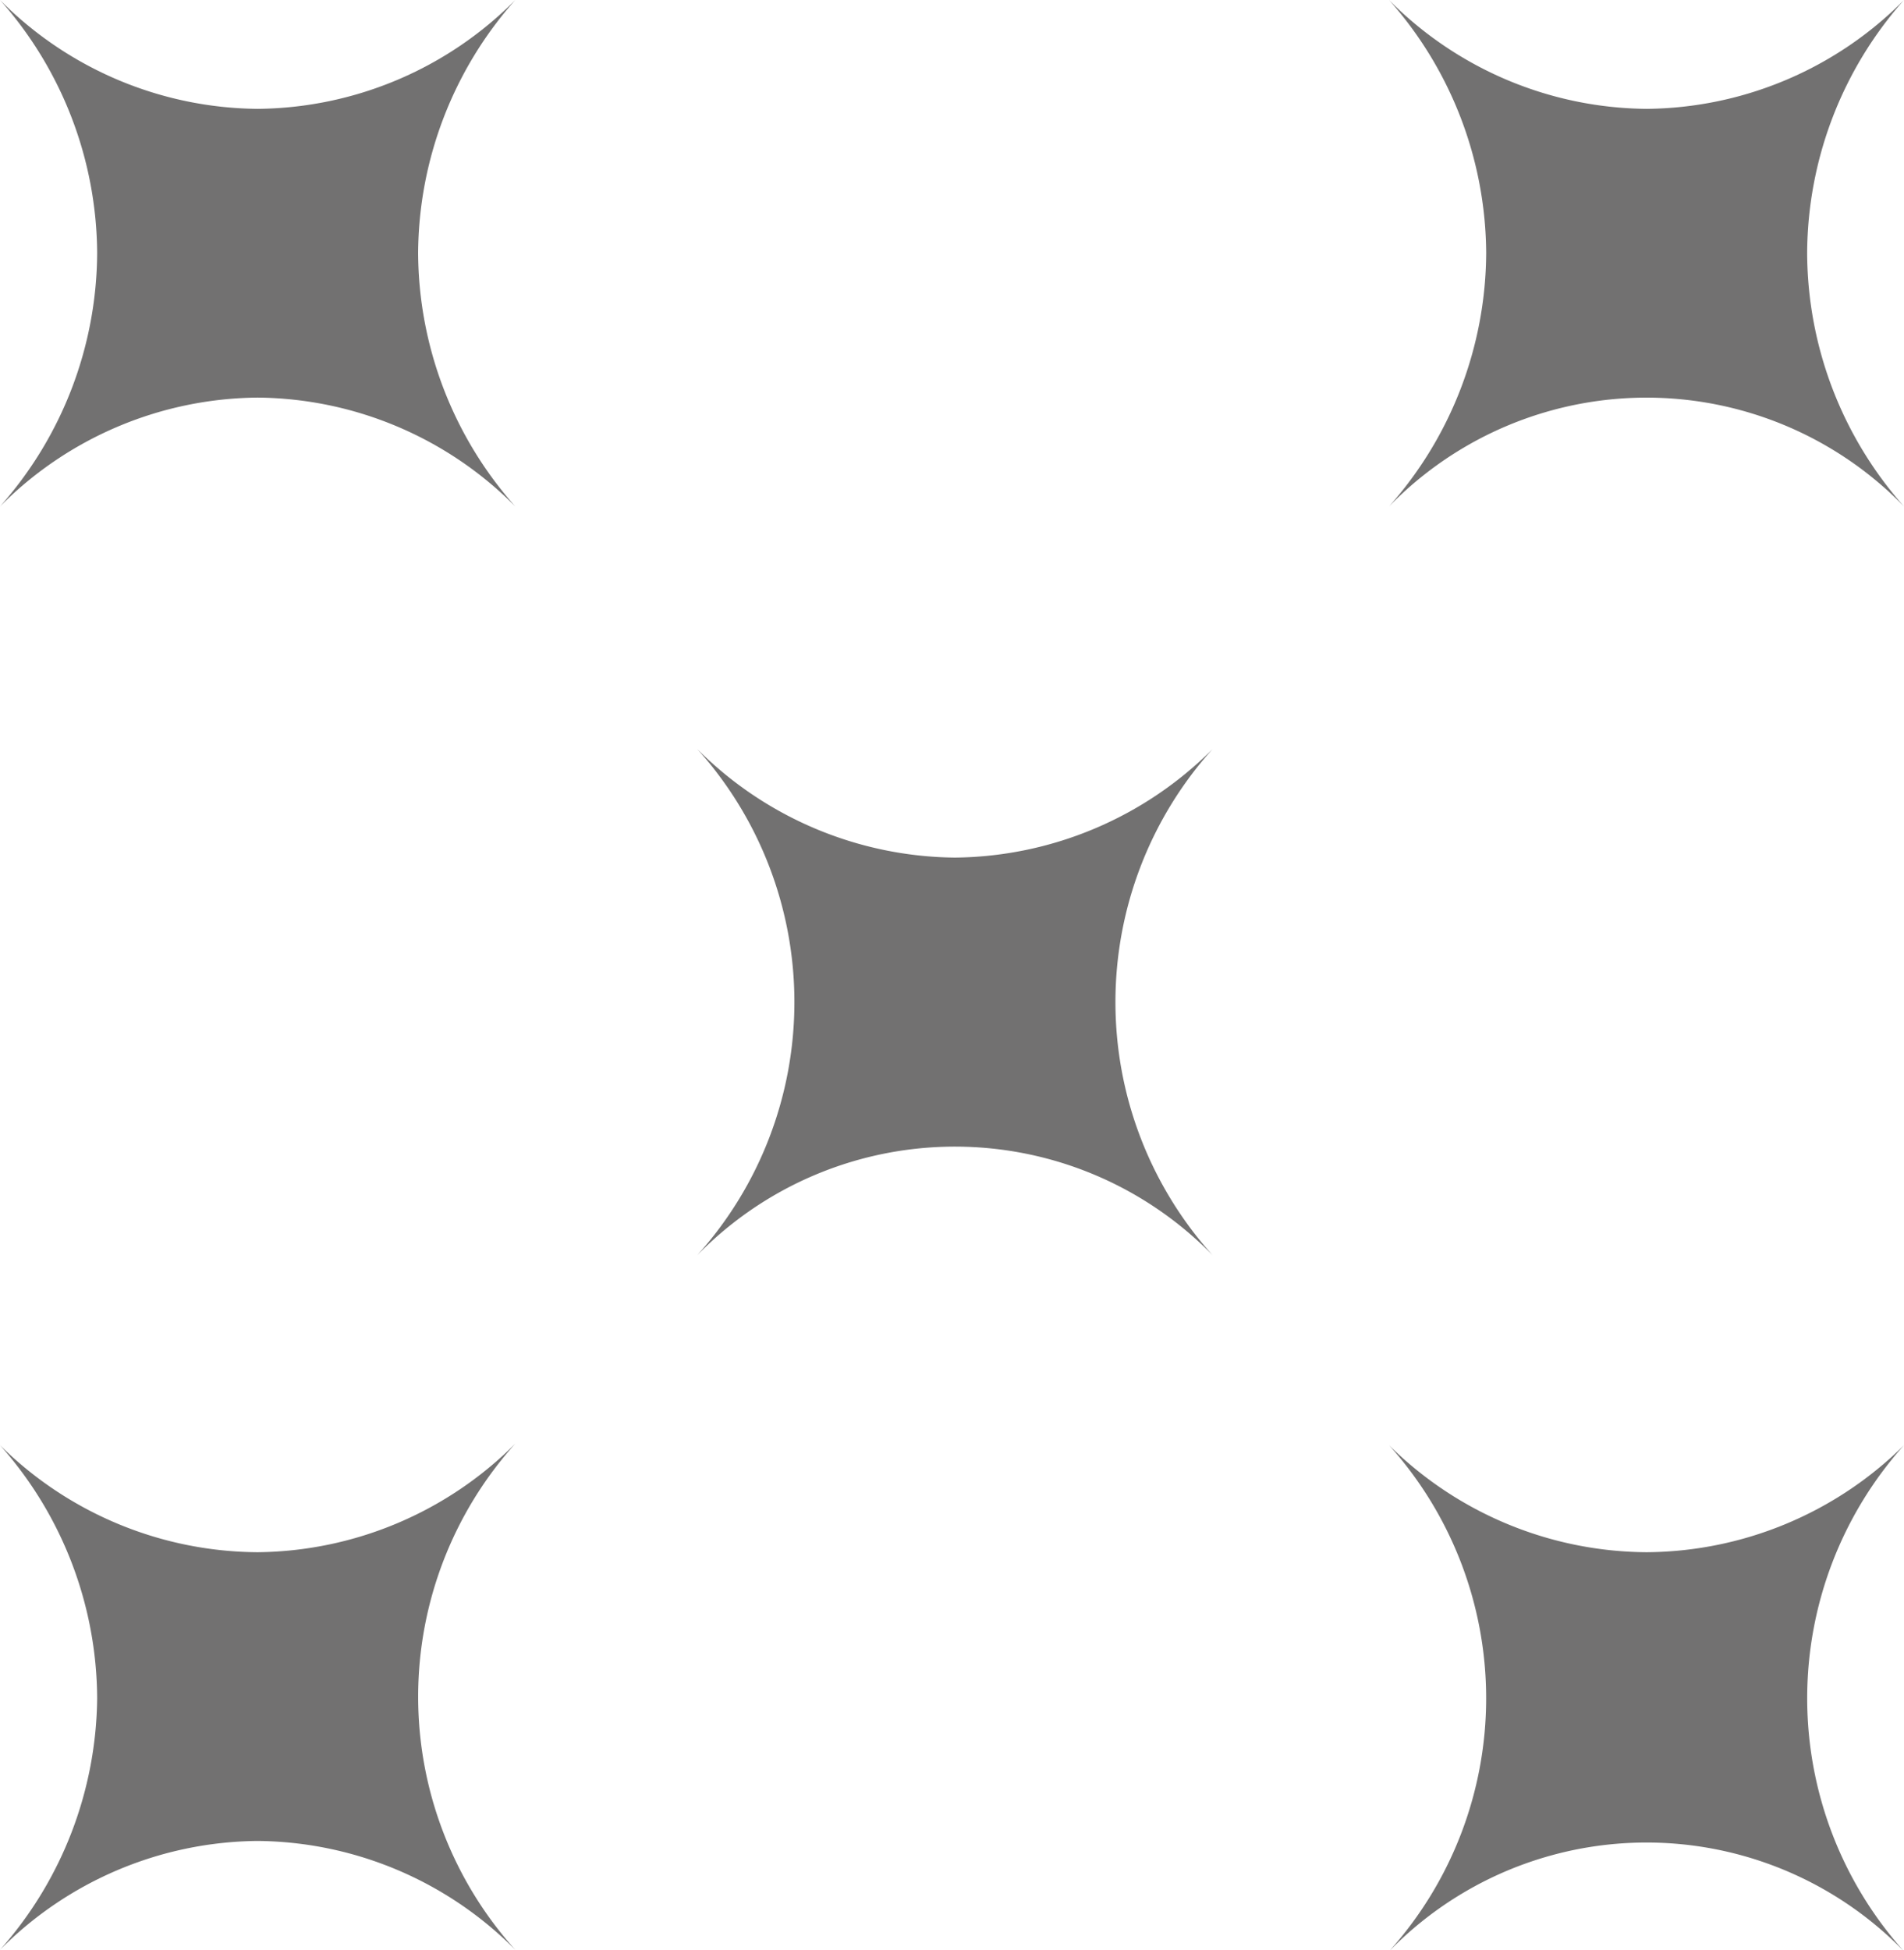
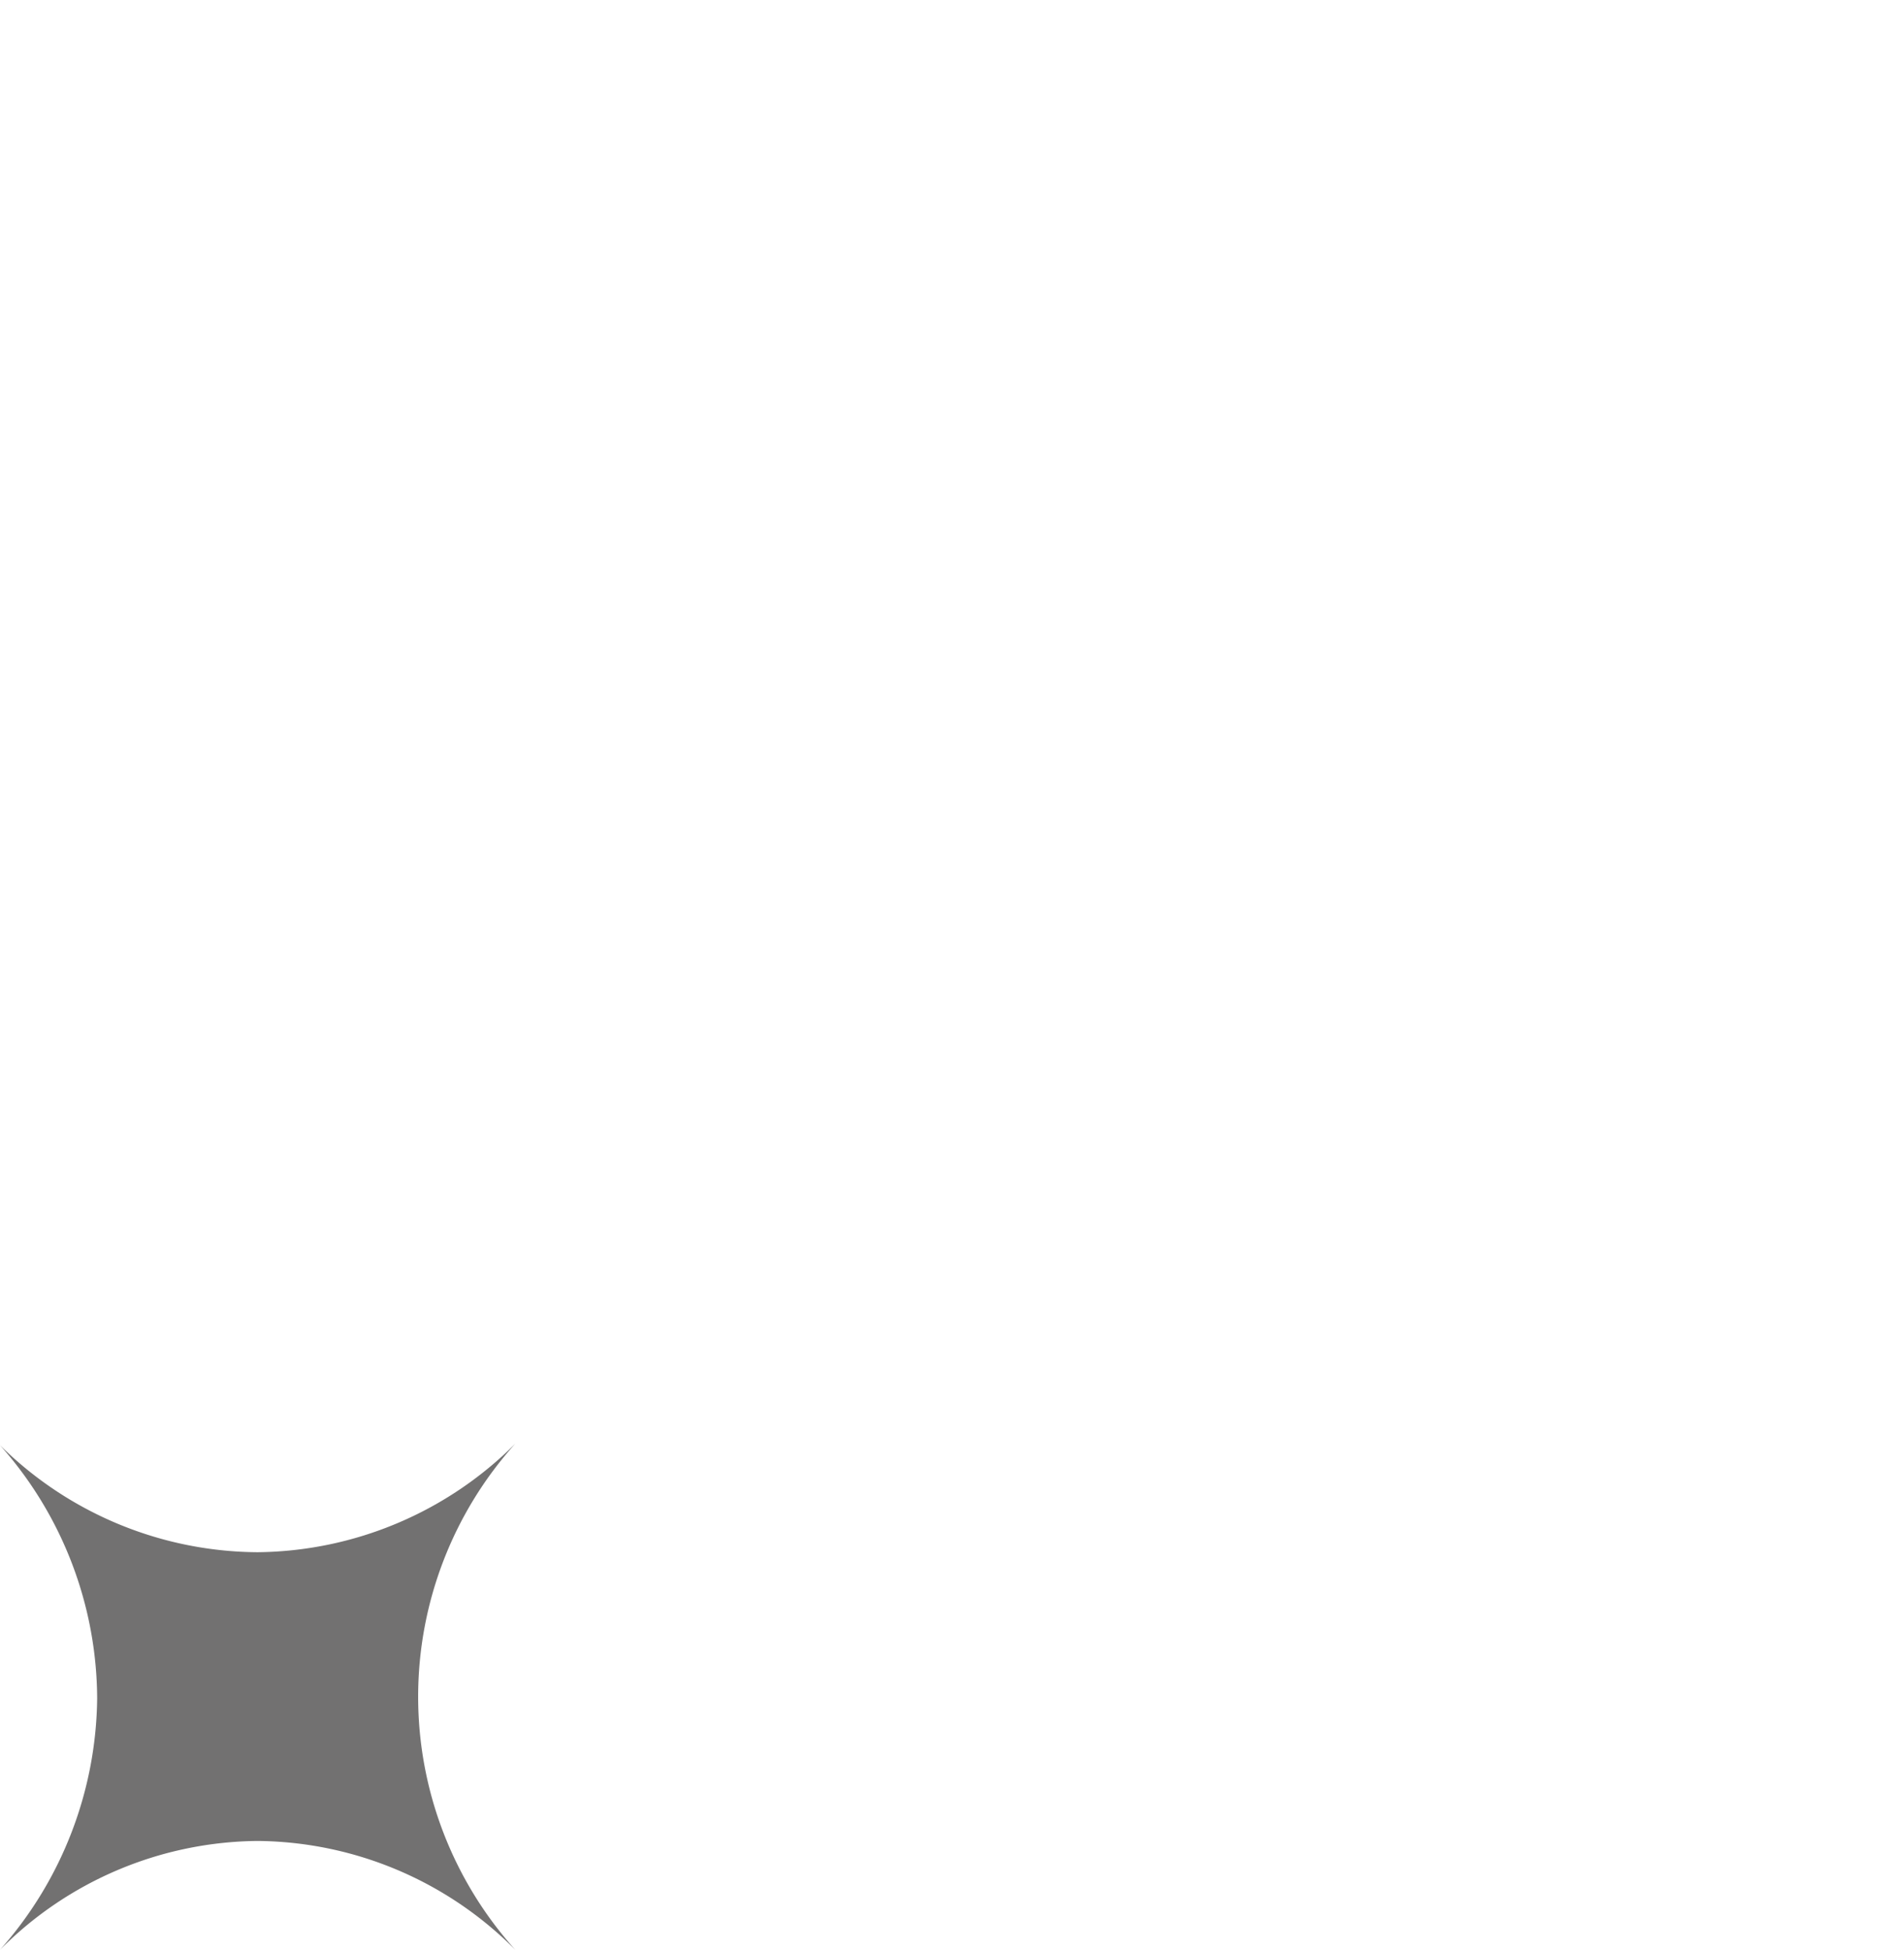
<svg xmlns="http://www.w3.org/2000/svg" viewBox="0 0 61.93 63.41">
  <defs>
    <style>.cls-1{fill:#727171;}</style>
  </defs>
  <title>资源 9</title>
  <g id="图层_2" data-name="图层 2">
    <g id="图层_1-2" data-name="图层 1">
-       <path class="cls-1" d="M8.38,3.54A11.94,11.94,0,0,1,0,0,12.49,12.49,0,0,1,3.16,8.23,12.49,12.49,0,0,1,0,16.47a11.94,11.94,0,0,1,8.38-3.54,11.94,11.94,0,0,1,8.38,3.54A12.49,12.49,0,0,1,13.6,8.23,12.49,12.49,0,0,1,16.76,0,11.94,11.94,0,0,1,8.38,3.54Z" />
-       <path class="cls-1" d="M53.56,3.54A11.93,11.93,0,0,1,45.18,0a12.49,12.49,0,0,1,3.16,8.23,12.49,12.49,0,0,1-3.16,8.24,11.68,11.68,0,0,1,16.75,0,12.48,12.48,0,0,1-3.15-8.24A12.48,12.48,0,0,1,61.93,0,11.92,11.92,0,0,1,53.56,3.54Z" />
      <path class="cls-1" d="M8.38,50.48A12,12,0,0,1,0,47a12.45,12.45,0,0,1,3.16,8.23A12.49,12.49,0,0,1,0,63.41a11.94,11.94,0,0,1,8.38-3.54,11.94,11.94,0,0,1,8.38,3.54,12.3,12.3,0,0,1,0-16.46A12,12,0,0,1,8.38,50.48Z" />
-       <path class="cls-1" d="M53.56,50.48A12,12,0,0,1,45.18,47a12.3,12.3,0,0,1,0,16.46,11.68,11.68,0,0,1,16.75,0,12.33,12.33,0,0,1,0-16.46A12,12,0,0,1,53.56,50.48Z" />
-       <path class="cls-1" d="M31.06,27.89a12,12,0,0,1-8.38-3.53,12.3,12.3,0,0,1,0,16.46,11.71,11.71,0,0,1,16.76,0,12.3,12.3,0,0,1,0-16.46A12,12,0,0,1,31.06,27.89Z" />
    </g>
  </g>
</svg>